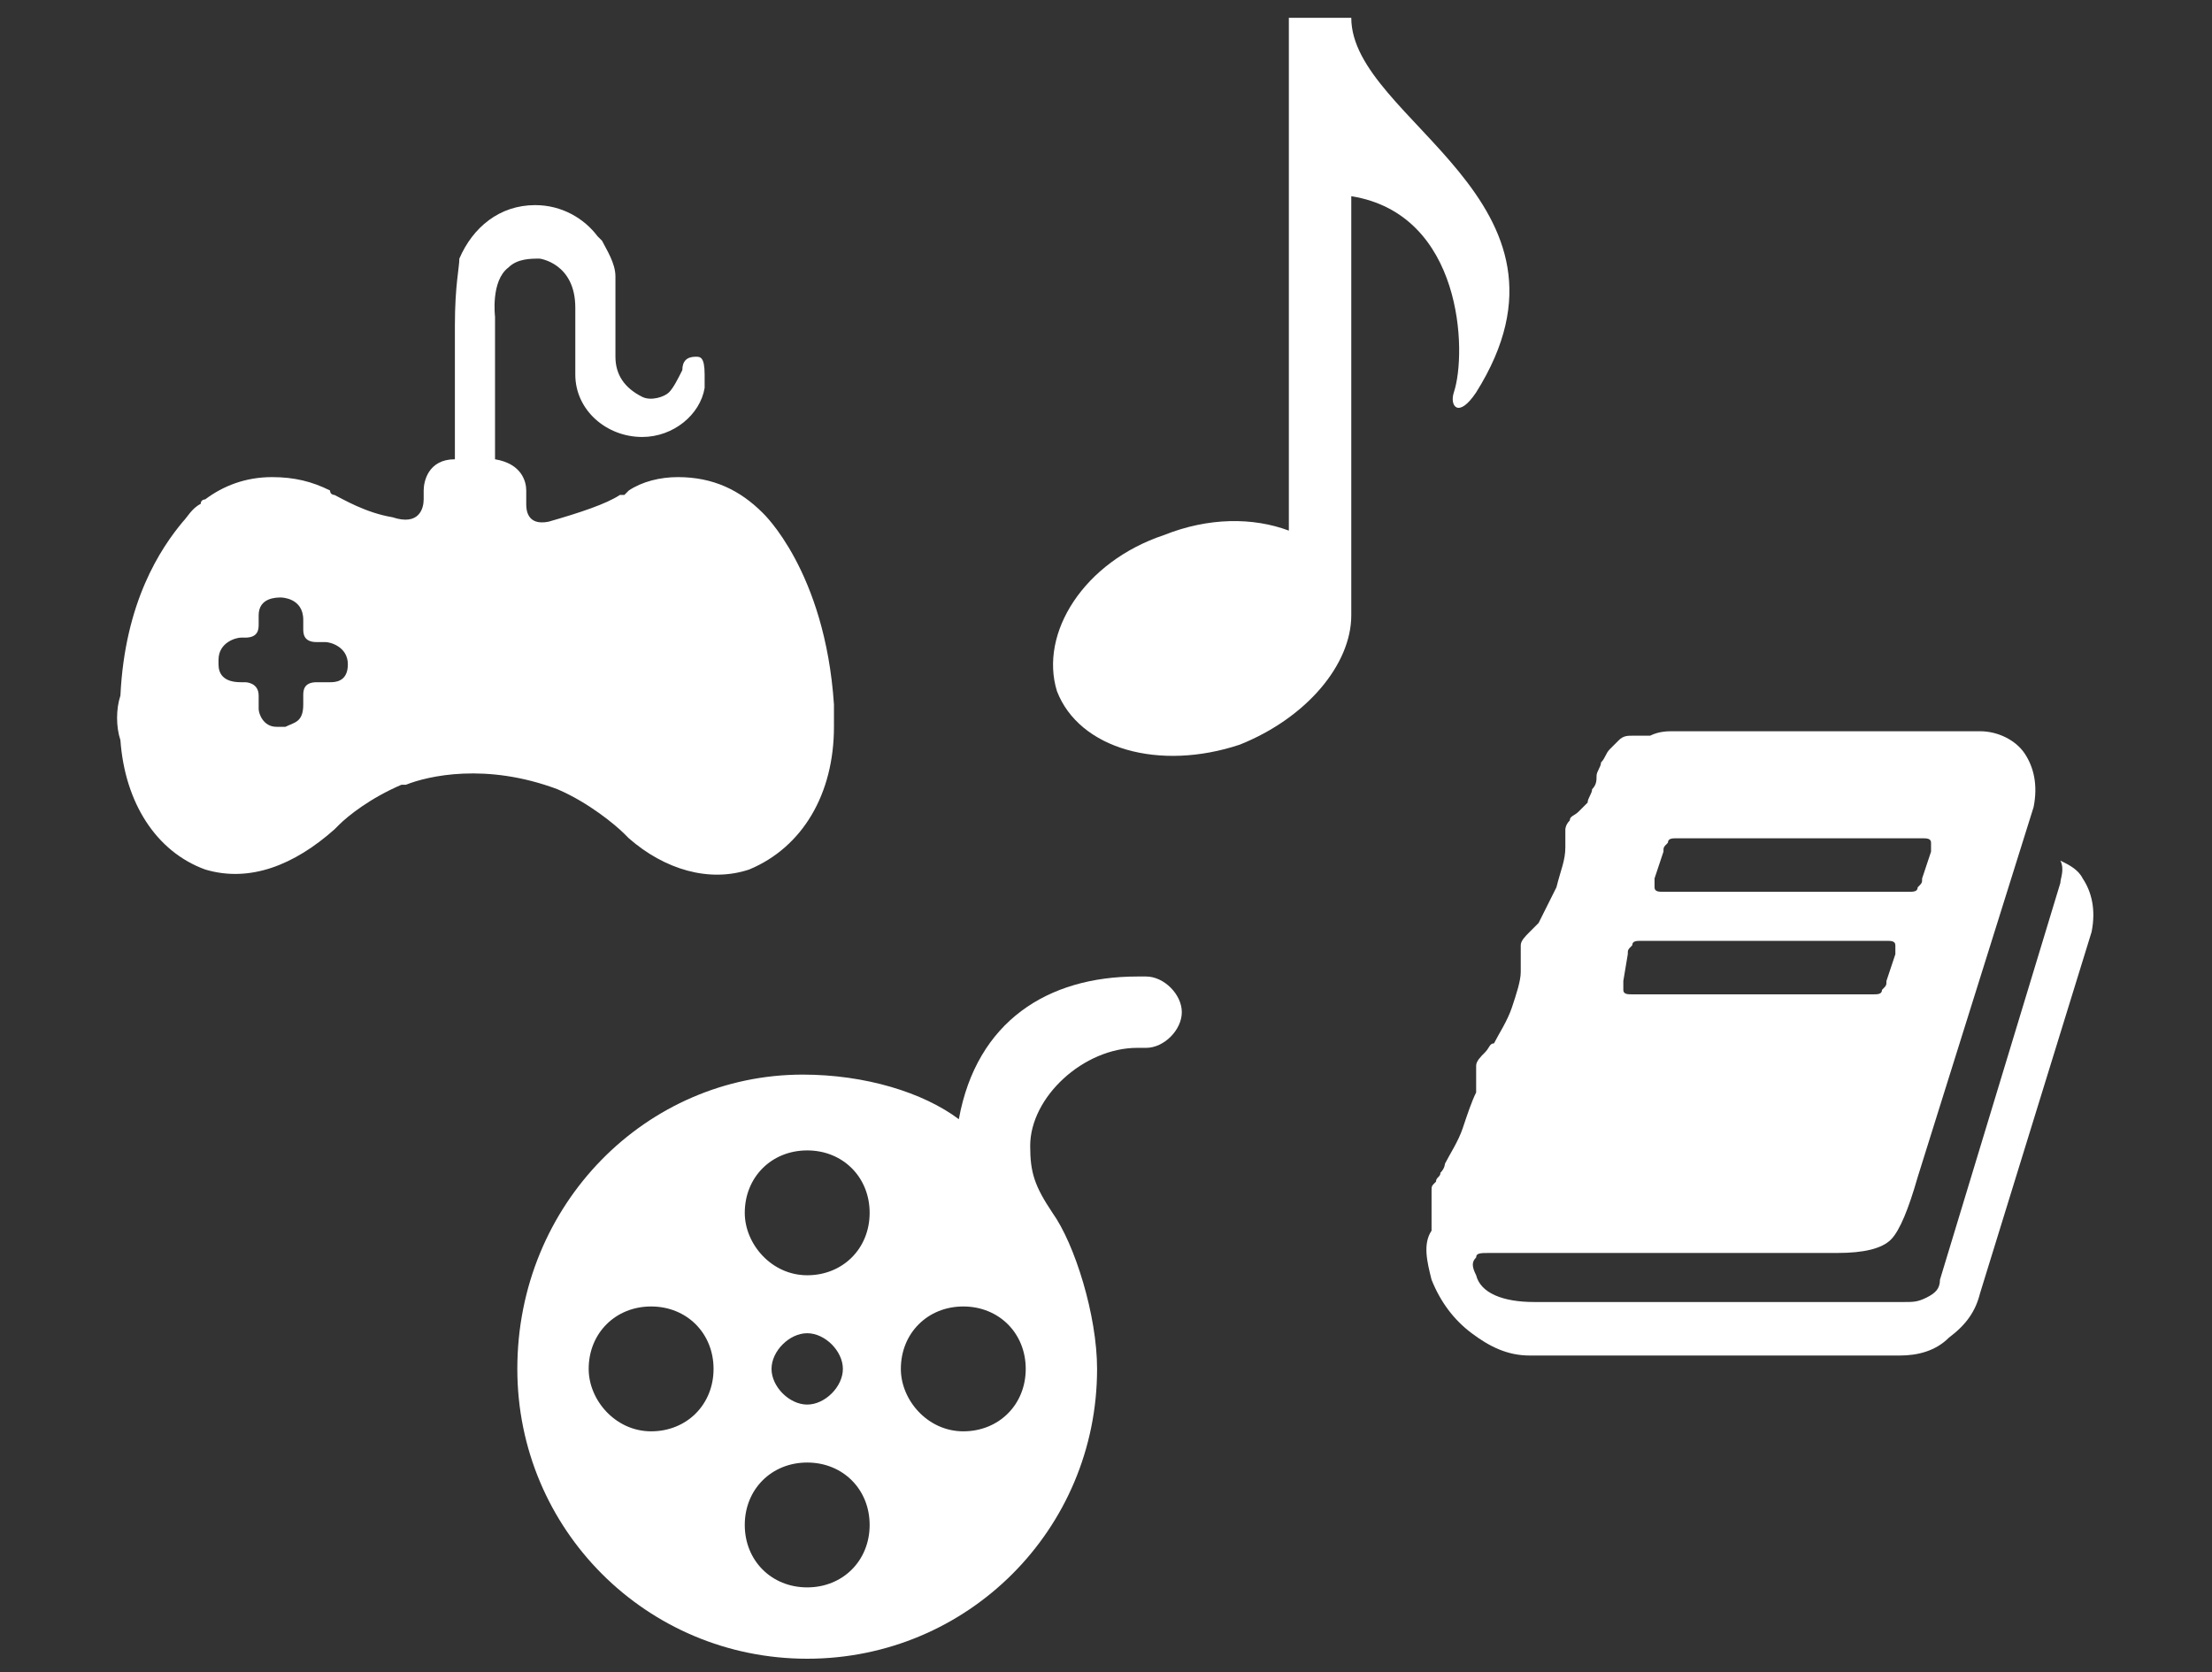
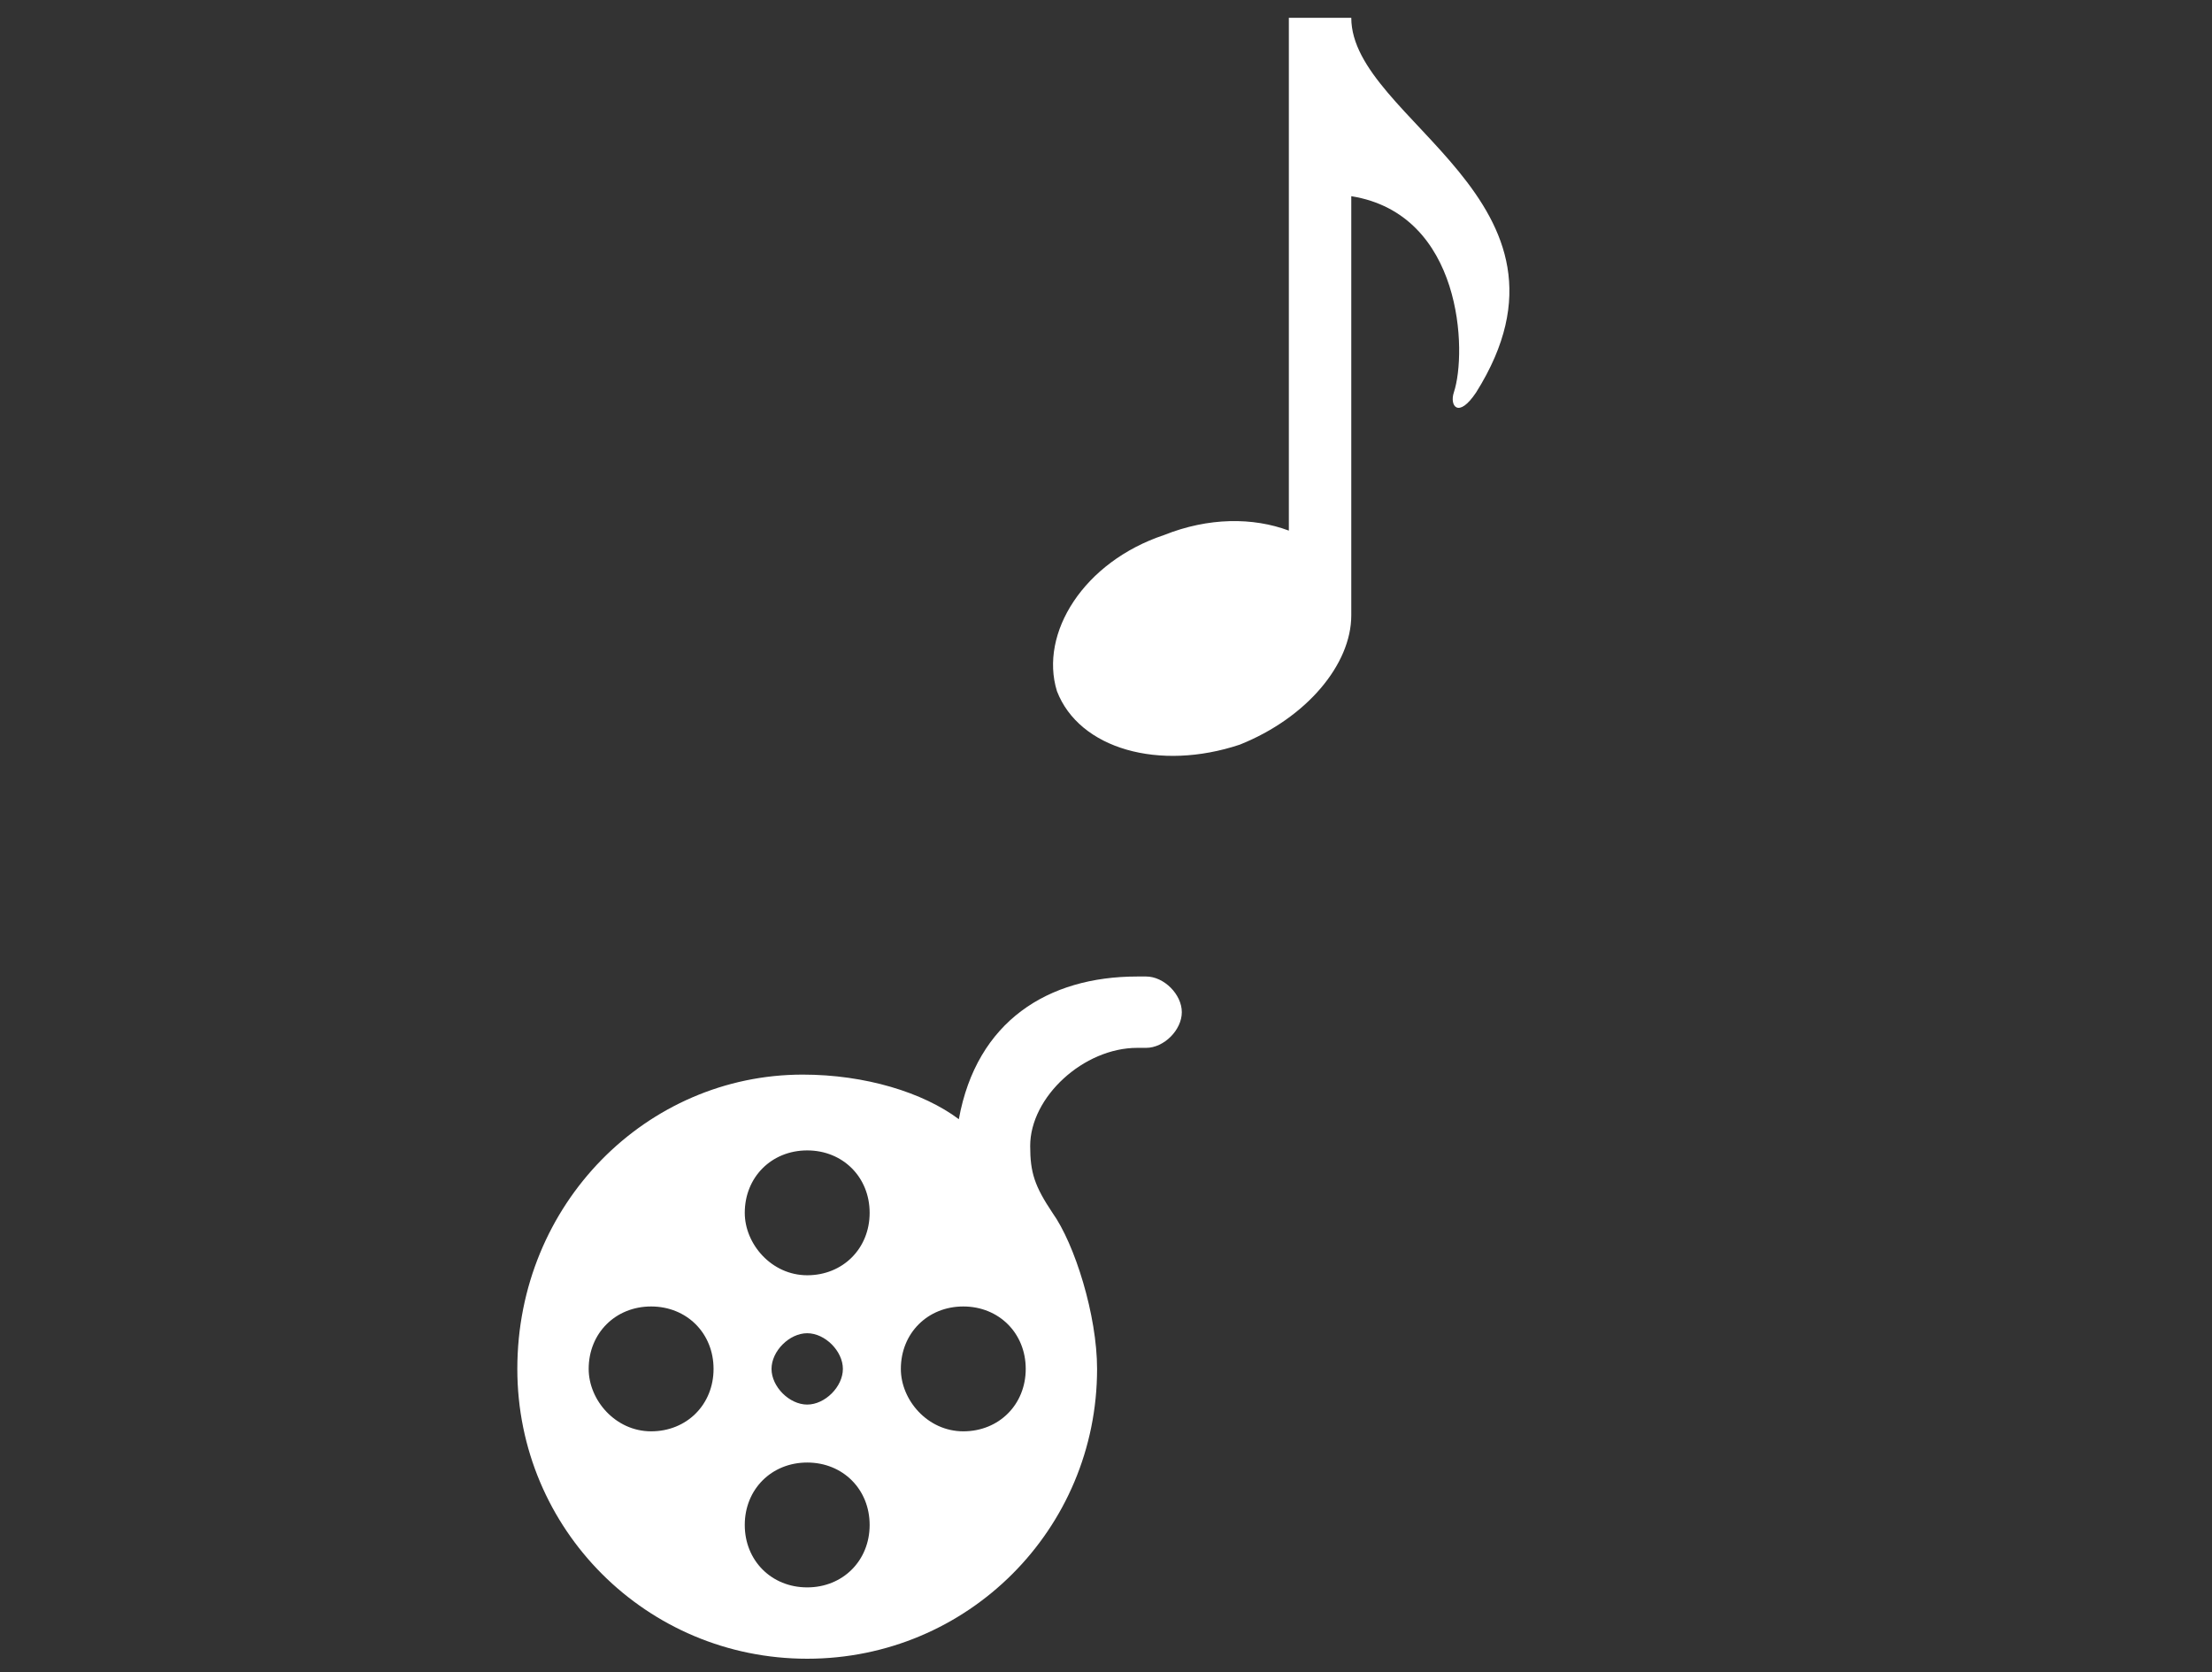
<svg xmlns="http://www.w3.org/2000/svg" version="1.1" id="Calque_1" x="0px" y="0px" viewBox="0 0 49.6 37.5" style="enable-background:new 0 0 49.6 37.5;" xml:space="preserve">
  <rect x="0" y="0" width="49.6" height="37.5" fill="#333333" stroke="none" />
  <style type="text/css">
	.st0{fill:none;}
	.st1{fill:#FFFFFF;}
</style>
-   <rect class="st0" width="49.6" height="37.5" />
-   <path class="st0" d="M0.8-5.2h48v48h-48V-5.2z" />
  <g>
-     <path class="st1" d="M46.7,19.7c0.2,0.3,0.3,0.7,0.2,1.2L44.4,29c-0.1,0.4-0.3,0.7-0.7,1c-0.3,0.3-0.7,0.4-1.1,0.4h-8.3   c-0.5,0-0.9-0.2-1.3-0.5c-0.4-0.3-0.7-0.7-0.9-1.2c-0.1-0.4-0.2-0.8,0-1.1c0,0,0-0.1,0-0.2c0-0.1,0-0.2,0-0.3c0,0,0-0.1,0-0.2   c0-0.1,0-0.1,0-0.2c0-0.1,0-0.1,0.1-0.2c0-0.1,0.1-0.1,0.1-0.2c0.1-0.1,0.1-0.2,0.1-0.2c0.1-0.2,0.3-0.5,0.4-0.8   c0.1-0.3,0.2-0.6,0.3-0.8c0-0.1,0-0.1,0-0.3c0-0.1,0-0.2,0-0.3c0-0.1,0.1-0.2,0.2-0.3c0.1-0.1,0.1-0.2,0.2-0.2   c0.1-0.2,0.3-0.5,0.4-0.8c0.1-0.3,0.2-0.6,0.2-0.8c0-0.1,0-0.2,0-0.3c0-0.1,0-0.2,0-0.3c0-0.1,0.1-0.2,0.2-0.3s0.2-0.2,0.2-0.2   c0.1-0.2,0.2-0.4,0.4-0.8c0.1-0.4,0.2-0.6,0.2-0.9c0,0,0-0.1,0-0.2c0-0.1,0-0.2,0-0.2c0,0,0-0.1,0.1-0.2c0-0.1,0.1-0.1,0.2-0.2   c0.1-0.1,0.1-0.1,0.2-0.2c0-0.1,0.1-0.2,0.1-0.3c0.1-0.1,0.1-0.2,0.1-0.3c0-0.1,0.1-0.2,0.1-0.3c0.1-0.1,0.1-0.2,0.2-0.3   c0.1-0.1,0.1-0.1,0.2-0.2c0.1-0.1,0.2-0.1,0.3-0.1c0.1,0,0.3,0,0.4,0l0,0c0.2-0.1,0.4-0.1,0.5-0.1h6.9c0.4,0,0.8,0.2,1,0.5   c0.2,0.3,0.3,0.7,0.2,1.2L43,26.4c-0.2,0.7-0.4,1.2-0.6,1.4c-0.2,0.2-0.6,0.3-1.2,0.3h-7.8c-0.2,0-0.3,0-0.3,0.1   c-0.1,0.1-0.1,0.2,0,0.4c0.1,0.4,0.6,0.6,1.3,0.6h8.3c0.2,0,0.3,0,0.5-0.1c0.2-0.1,0.3-0.2,0.3-0.4l2.7-8.9c0-0.1,0.1-0.3,0-0.5   C46.4,19.4,46.6,19.5,46.7,19.7z M37.1,19.7c0,0.1,0,0.1,0,0.2c0,0.1,0.1,0.1,0.2,0.1h5.5c0.1,0,0.2,0,0.2-0.1   c0.1-0.1,0.1-0.1,0.1-0.2l0.2-0.6c0-0.1,0-0.1,0-0.2c0-0.1-0.1-0.1-0.2-0.1h-5.5c-0.1,0-0.2,0-0.2,0.1c-0.1,0.1-0.1,0.1-0.1,0.2   L37.1,19.7z M36.4,22c0,0.1,0,0.1,0,0.2c0,0.1,0.1,0.1,0.2,0.1H42c0.1,0,0.2,0,0.2-0.1c0.1-0.1,0.1-0.1,0.1-0.2l0.2-0.6   c0-0.1,0-0.1,0-0.2c0-0.1-0.1-0.1-0.2-0.1h-5.5c-0.1,0-0.2,0-0.2,0.1c-0.1,0.1-0.1,0.1-0.1,0.2L36.4,22z" />
-     <path class="st1" d="M18.7,16.3c0-0.2,0-0.4,0-0.5c-0.2-3-1.6-4.3-1.6-4.3l0,0c-0.5-0.5-1.1-0.8-1.9-0.8c-0.4,0-0.8,0.1-1.1,0.3   l0,0c0,0,0,0-0.1,0.1c0,0-0.1,0-0.1,0l0,0c0,0,0,0,0,0c0,0,0,0,0,0c-0.3,0.2-0.9,0.4-1.6,0.6c-0.5,0.1-0.5-0.3-0.5-0.4V11   c0-0.2-0.1-0.6-0.7-0.7V7.9c0,0,0,0,0,0l0-0.8c0,0-0.1-0.8,0.3-1.1c0,0,0,0,0,0c0,0,0,0,0,0c0,0,0,0,0,0c0.2-0.2,0.5-0.2,0.7-0.2   c0,0,0.8,0.1,0.8,1.1v1.5h0c0,0.8,0.7,1.4,1.5,1.4c0.7,0,1.3-0.5,1.4-1.1c0,0,0,0,0,0c0-0.1,0-0.2,0-0.2c0,0,0,0,0,0c0,0,0,0,0,0   c0,0,0-0.1,0-0.1c0,0,0,0,0,0c0,0,0,0,0,0l0,0C15.8,8,15.7,8,15.6,8c-0.2,0-0.3,0.1-0.3,0.3c0,0,0,0,0,0h0c0,0,0,0,0,0   c-0.1,0.2-0.2,0.4-0.3,0.5c-0.1,0.1-0.4,0.2-0.6,0.1C14,8.7,13.8,8.4,13.8,8c0,0,0,0,0-0.1h0v-1V6.3V6.2c0-0.3-0.2-0.6-0.3-0.8   c0,0,0,0,0,0c0,0-0.1-0.1-0.1-0.1h0c-0.3-0.4-0.8-0.7-1.4-0.7c-0.8,0-1.4,0.5-1.7,1.2c0,0.2-0.1,0.6-0.1,1.5v3   c-0.6,0-0.7,0.5-0.7,0.7v0.2c0,0.2-0.1,0.6-0.7,0.4c-0.6-0.1-1.1-0.4-1.3-0.5c0,0-0.1,0-0.1-0.1c0,0,0,0,0,0v0   c-0.4-0.2-0.8-0.3-1.3-0.3c-0.6,0-1.1,0.2-1.5,0.5l0,0c0,0-0.1,0-0.1,0.1c-0.2,0.1-0.3,0.3-0.4,0.4c-0.5,0.6-1.3,1.8-1.4,3.9   c-0.1,0.3-0.1,0.7,0,1c0,0,0,0,0,0c0,0,0,0,0,0c0.1,1.4,0.8,2.5,1.9,2.9c1,0.3,2-0.1,2.9-0.9l0,0c0,0,0,0,0,0c0,0,0.1-0.1,0.1-0.1   c0.2-0.2,0.7-0.6,1.4-0.9c0,0,0.1,0,0.1,0c0,0,0,0,0,0c0.5-0.2,1.8-0.5,3.4,0.1c0.7,0.3,1.3,0.8,1.5,1c0,0,0,0,0,0   c0.1,0.1,0.1,0.1,0.1,0.1l0,0c0.8,0.7,1.8,1,2.7,0.7C18,19,18.7,17.8,18.7,16.3C18.7,16.3,18.7,16.3,18.7,16.3   C18.7,16.3,18.7,16.3,18.7,16.3z M7.8,14.9c0,0.4-0.3,0.4-0.4,0.4H7.1c-0.3,0-0.3,0.2-0.3,0.3v0.2c0,0.4-0.2,0.4-0.4,0.5H6.2   c-0.3,0-0.4-0.3-0.4-0.4v-0.3c0-0.3-0.3-0.3-0.3-0.3H5.4c-0.4,0-0.5-0.2-0.5-0.4v-0.1c0-0.4,0.4-0.5,0.5-0.5h0.1   c0.3,0,0.3-0.2,0.3-0.3v-0.2c0-0.4,0.4-0.4,0.5-0.4c0,0,0.5,0,0.5,0.5v0.2c0,0.1,0,0.3,0.3,0.3h0.2C7.4,14.4,7.8,14.5,7.8,14.9   L7.8,14.9L7.8,14.9L7.8,14.9z" />
    <g>
      <g>
        <path class="st1" d="M30.3,0.4h-1.4v11.5c-0.8-0.3-1.8-0.3-2.8,0.1c-1.8,0.6-2.8,2.2-2.4,3.5c0.5,1.3,2.3,1.8,4.1,1.2     c1.5-0.6,2.5-1.8,2.5-2.9l0-9.4c2.5,0.4,2.6,3.5,2.3,4.4c-0.1,0.3,0.1,0.6,0.5,0C35.8,4.5,30.3,2.7,30.3,0.4z" />
      </g>
    </g>
    <path class="st1" d="M11.6,30.7c0,3.6,2.9,6.5,6.5,6.5s6.5-2.9,6.5-6.5c0-1.2-0.5-2.8-1-3.5c-0.4-0.6-0.5-0.9-0.5-1.5   c0-1.1,1.2-2.2,2.4-2.2h0.2c0.4,0,0.8-0.4,0.8-0.8c0-0.4-0.4-0.8-0.8-0.8h-0.2c-2,0-3.6,1-4,3.2c-0.8-0.6-2.1-1-3.5-1   C14.5,24.1,11.6,27,11.6,30.7z M17.3,30.7c0-0.4,0.4-0.8,0.8-0.8c0.4,0,0.8,0.4,0.8,0.8c0,0.4-0.4,0.8-0.8,0.8   C17.7,31.5,17.3,31.1,17.3,30.7z M13.2,30.7c0-0.8,0.6-1.4,1.4-1.4s1.4,0.6,1.4,1.4c0,0.8-0.6,1.4-1.4,1.4   C13.8,32.1,13.2,31.4,13.2,30.7z M20.2,30.7c0-0.8,0.6-1.4,1.4-1.4c0.8,0,1.4,0.6,1.4,1.4c0,0.8-0.6,1.4-1.4,1.4   C20.8,32.1,20.2,31.4,20.2,30.7z M16.7,34.2c0-0.8,0.6-1.4,1.4-1.4s1.4,0.6,1.4,1.4c0,0.8-0.6,1.4-1.4,1.4   C17.3,35.6,16.7,35,16.7,34.2z M16.7,27.2c0-0.8,0.6-1.4,1.4-1.4s1.4,0.6,1.4,1.4s-0.6,1.4-1.4,1.4C17.3,28.6,16.7,27.9,16.7,27.2z   " />
  </g>
</svg>